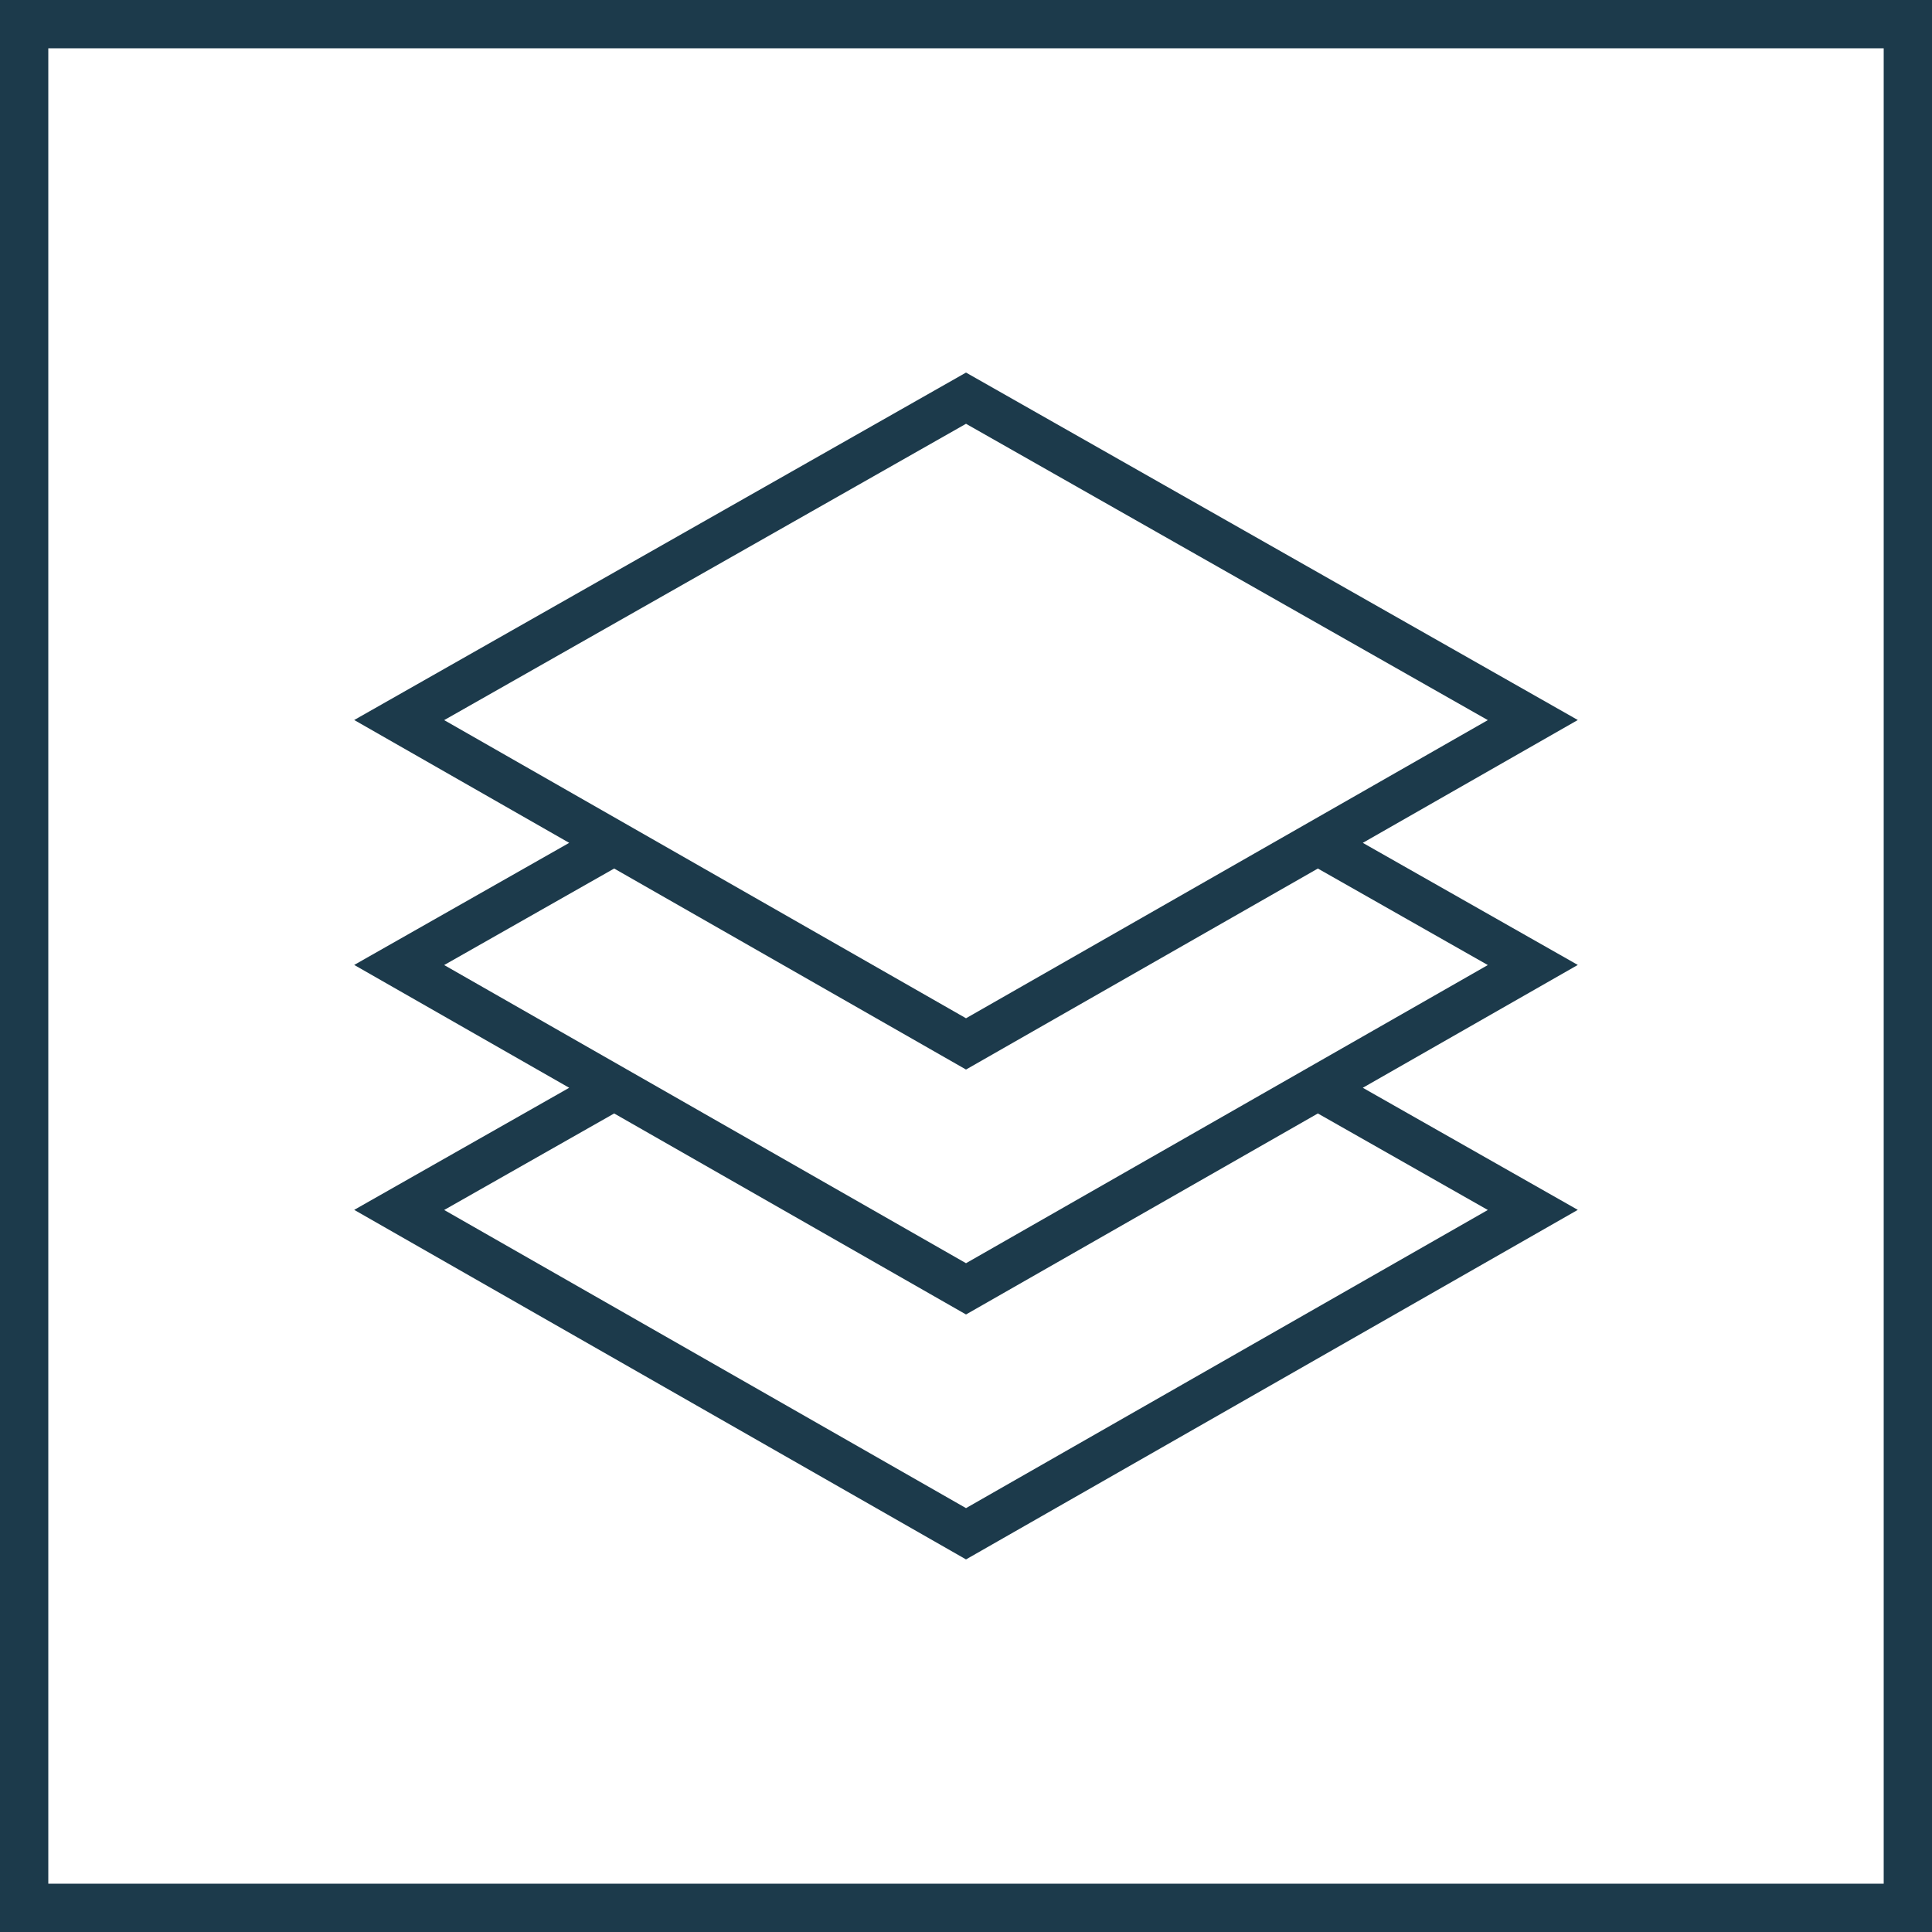
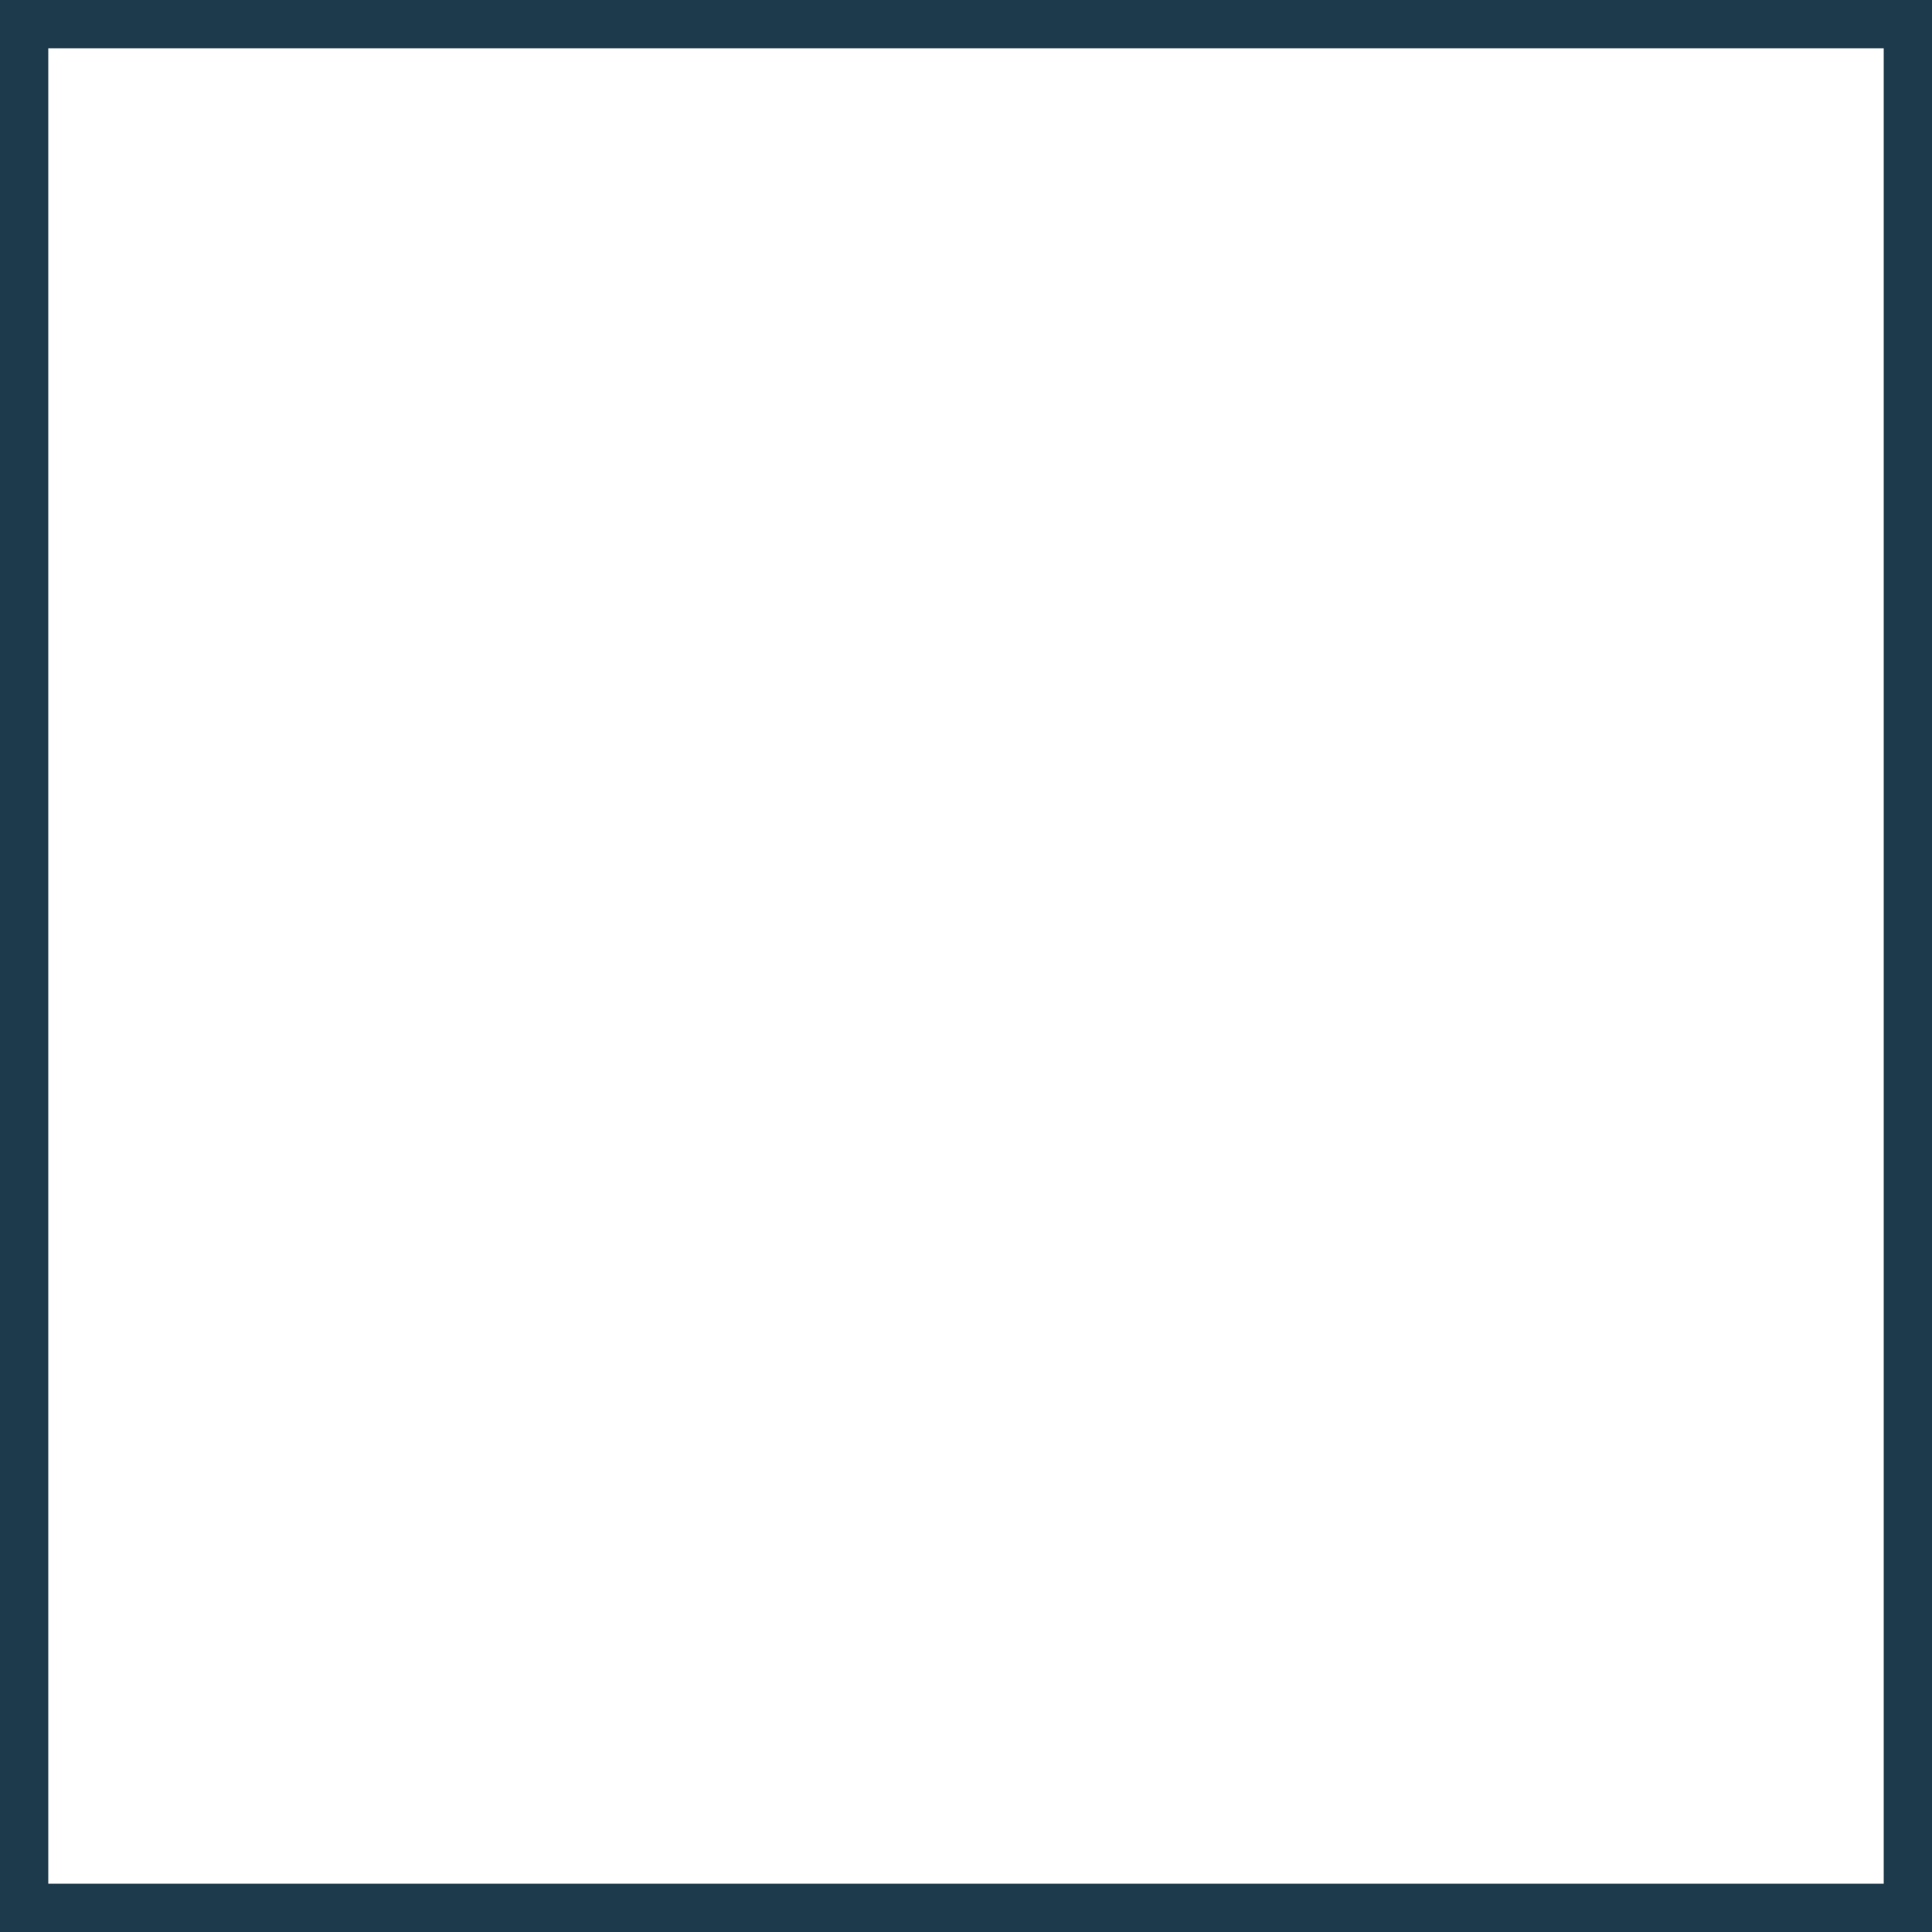
<svg xmlns="http://www.w3.org/2000/svg" width="120" height="120" viewBox="0 0 120 120" fill="none">
  <rect x="1.5" y="1.5" width="117" height="117" stroke="#1C3A4B" stroke-width="3" />
-   <path d="M84.646 52.351L98 44.721L60.001 23.141L22 44.721L35.354 52.351L22 59.934L35.354 67.564L22 75.147L60.001 96.858L98 75.147L84.646 67.564L98 59.934L84.646 52.351ZM60.001 26.322L92.411 44.728L60.001 63.246L27.589 44.728L60.001 26.322ZM38.147 53.946L60.001 66.431L81.855 53.946L92.411 59.941L60.001 78.46L27.589 59.941L38.147 53.946ZM92.411 75.154L60.001 93.672L27.589 75.154L38.147 69.159L60.001 81.644L81.855 69.159L92.411 75.154Z" fill="#1C3A4B" />
</svg>